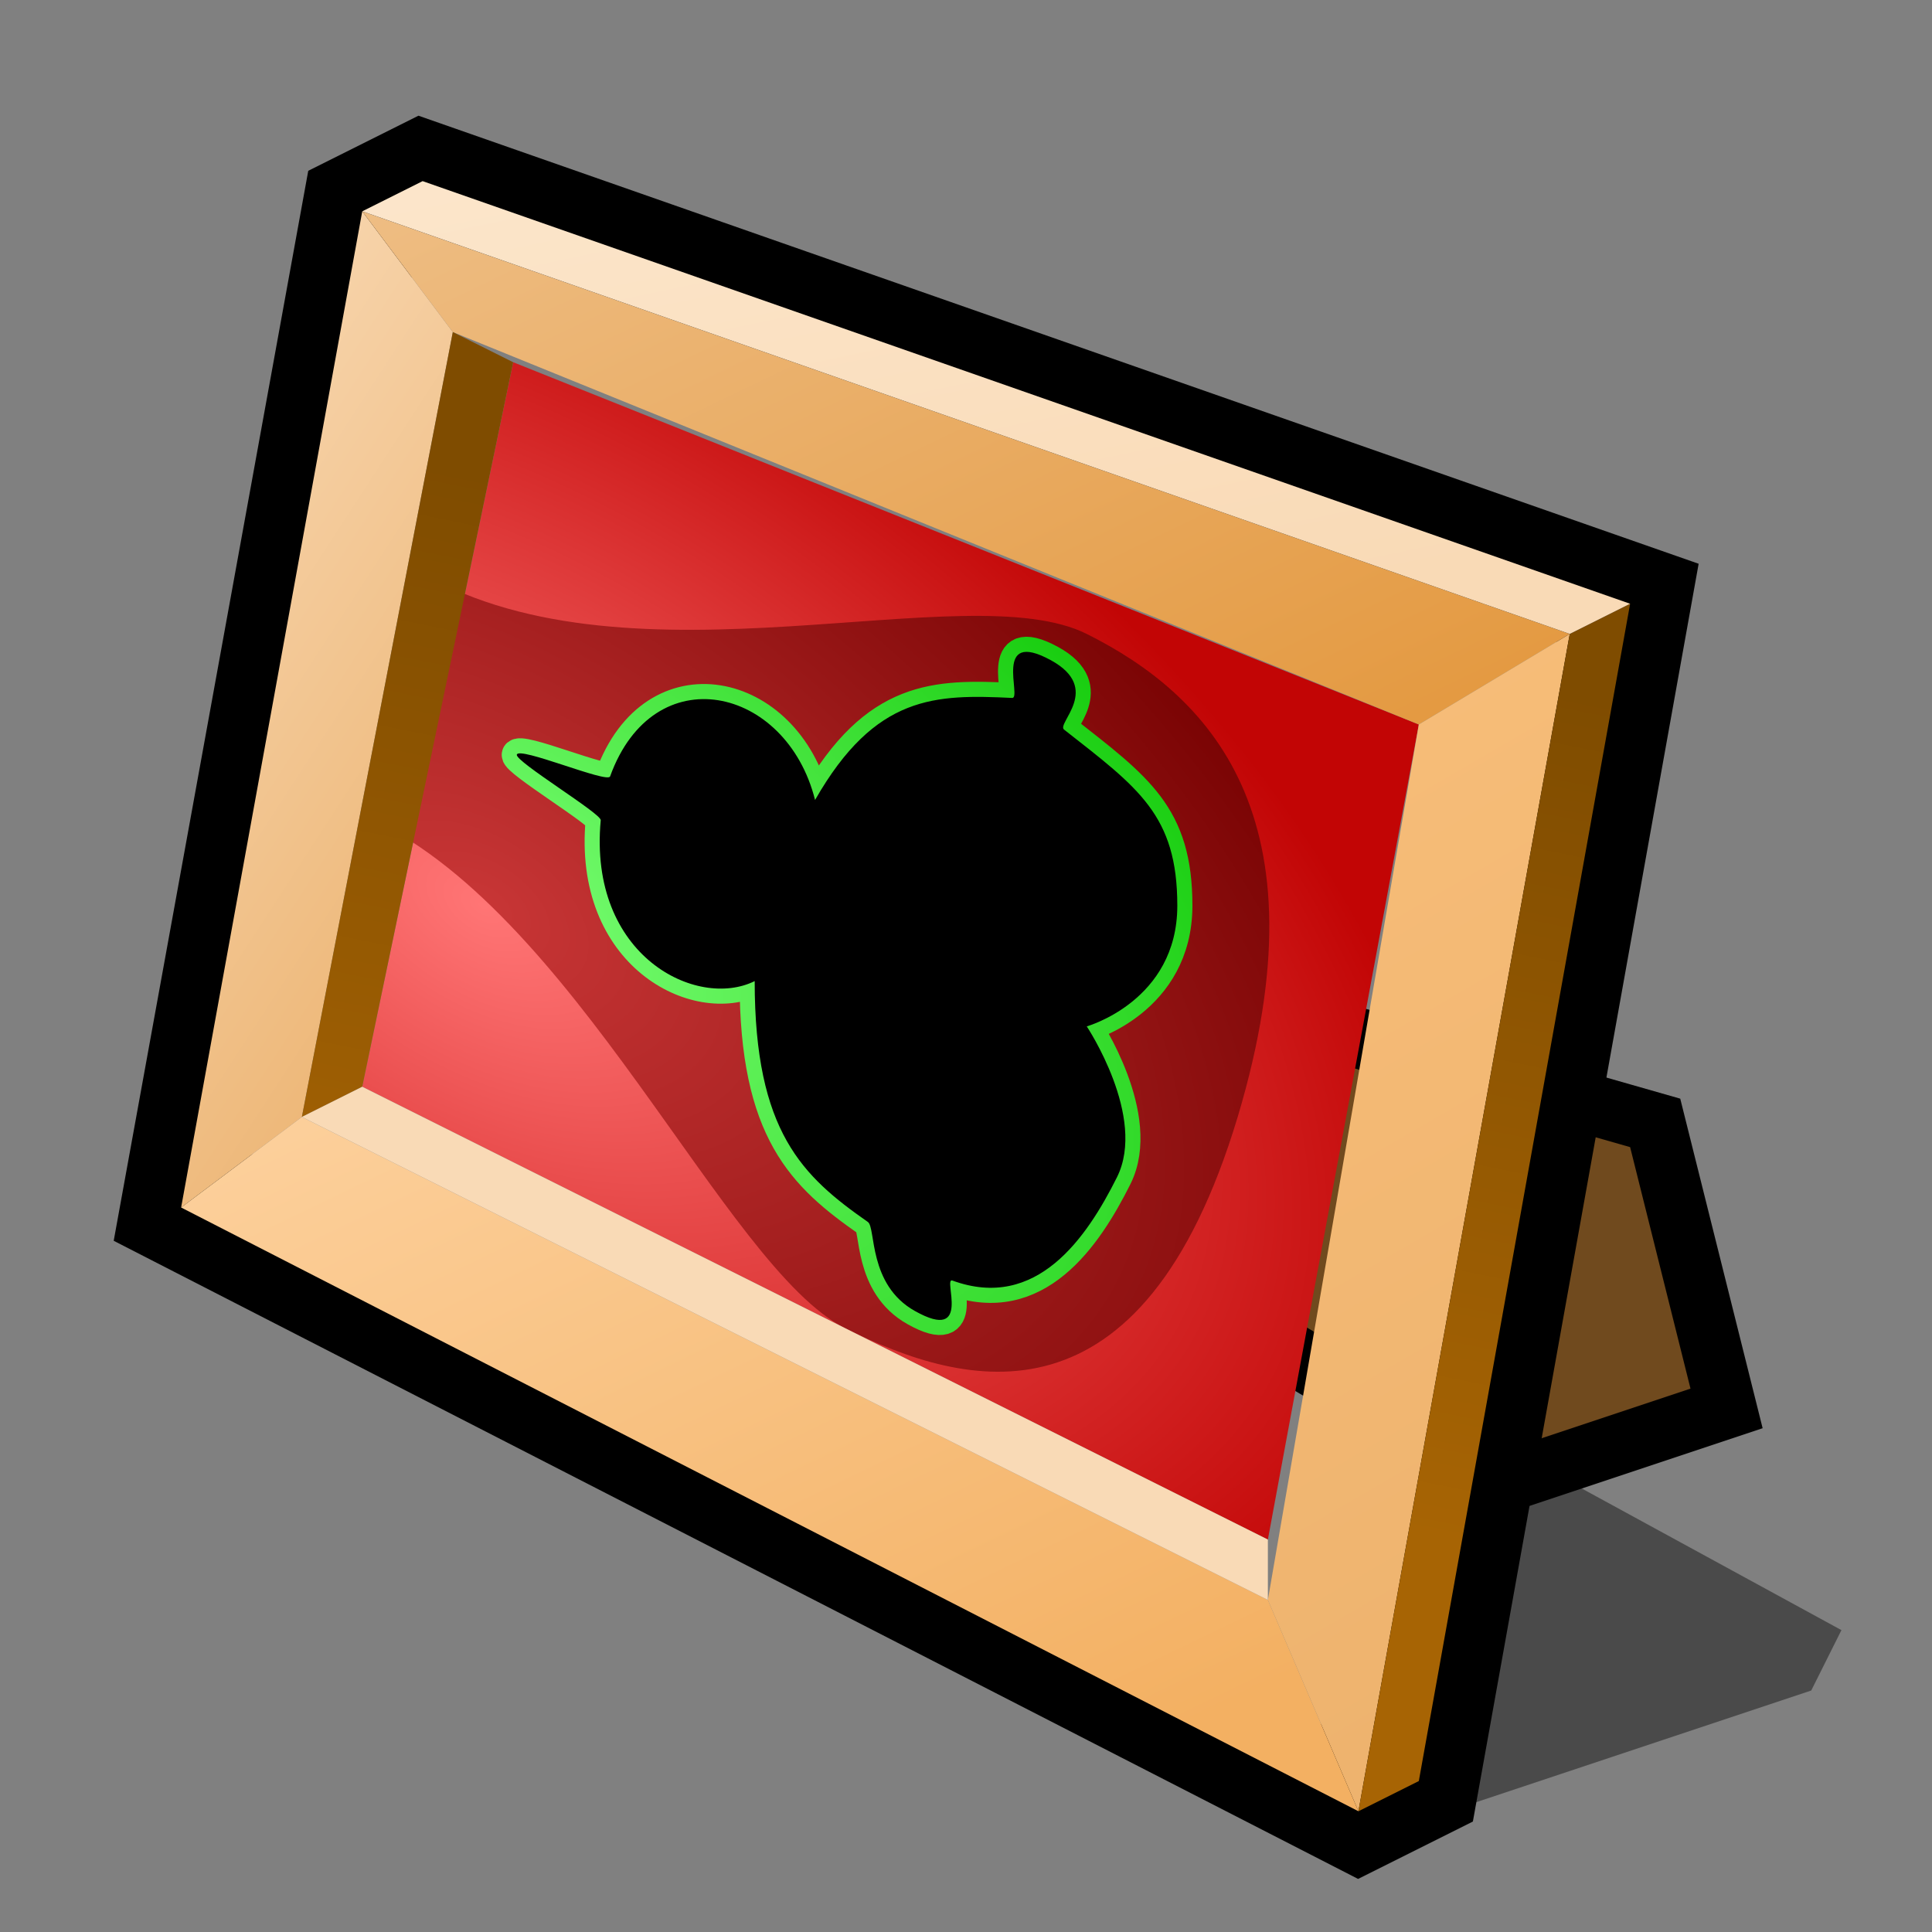
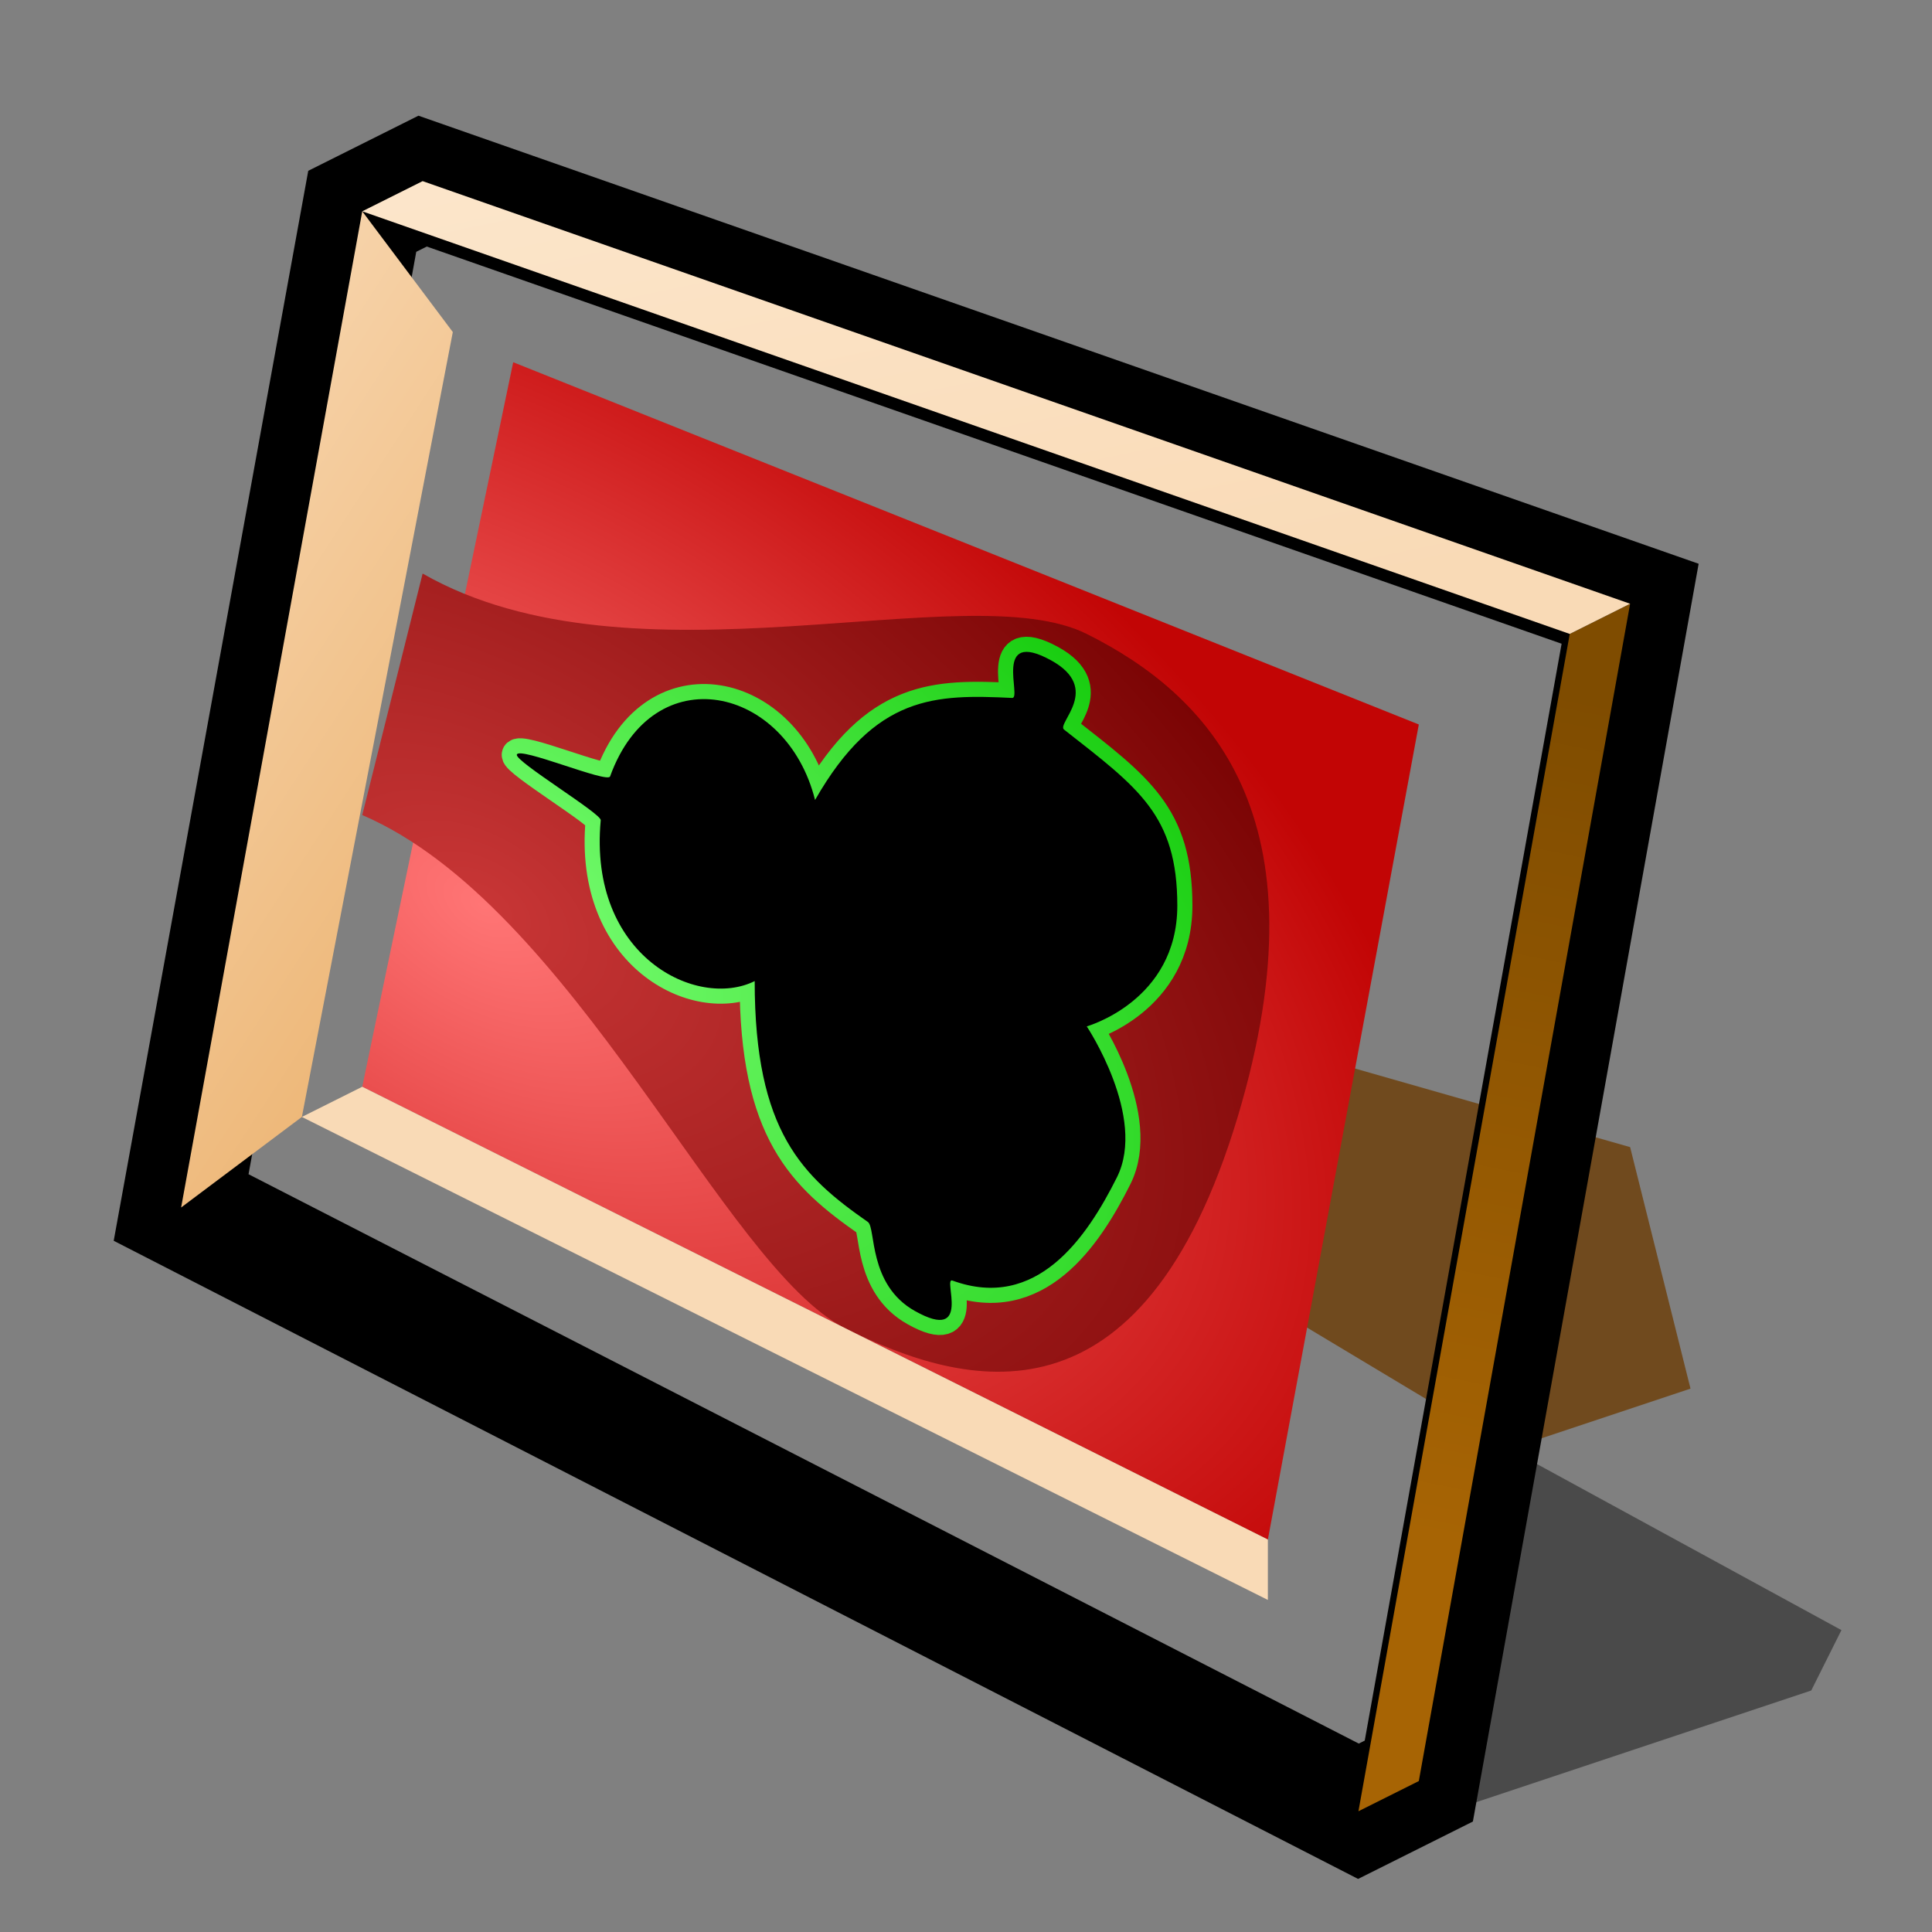
<svg xmlns="http://www.w3.org/2000/svg" version="1.1" width="64" height="64" color-interpolation="linearRGB">
  <rect width="100%" height="100%" fill="#808080" stroke="none" />
  <g>
    <path style="fill:#000000; fill-opacity:0.42" d="M48 60L60 56L61 54L50 48L48 60z" />
-     <path style="fill:none; stroke:#000000; stroke-width:4" d="M40 42L50 48L56 46L54 38L40 34V42z" />
    <path style="fill:#704a1e" d="M40 42L50 48L56 46L54 38L40 34V42z" />
    <path style="fill:none; stroke:#000000; stroke-width:4" d="M6 40L45 60L47 59L54 20L14 6L12 7L6 40z" />
    <radialGradient id="gradient0" gradientUnits="userSpaceOnUse" cx="0" cy="0" r="64" gradientTransform="matrix(0.476,0.303,-0.175,0.275,16,30)">
      <stop offset="0" stop-color="#ff7575" />
      <stop offset="1" stop-color="#c20505" />
    </radialGradient>
    <path style="fill:url(#gradient0)" d="M42 51L12 36L17 12L47 24L42 51z" />
    <radialGradient id="gradient1" gradientUnits="userSpaceOnUse" cx="0" cy="0" r="64" gradientTransform="matrix(0.476,0.303,-0.175,0.275,16,30)">
      <stop offset="0" stop-color="#c83636" />
      <stop offset="1" stop-color="#790303" />
    </radialGradient>
    <path style="fill:url(#gradient1)" d="M12 27L14 19C21 23 32 19 36 21C40 23 44 27 41 37C37.83 47.53 32 46 28 44C24 42 19 30 12 27z" />
    <linearGradient id="gradient2" gradientUnits="userSpaceOnUse" x1="49.43" y1="-58.08" x2="75.92" y2="-40.87">
      <stop offset="0" stop-color="#f9dab6" />
      <stop offset="1" stop-color="#e6a150" />
    </linearGradient>
    <path style="fill:url(#gradient2)" d="M6 40L10 37L15 11L12 7L6 40z" />
    <linearGradient id="gradient3" gradientUnits="userSpaceOnUse" x1="103.01" y1="-42.58" x2="130.69" y2="14.85">
      <stop offset="0" stop-color="#f0c38e" />
      <stop offset="1" stop-color="#da7905" />
    </linearGradient>
-     <path style="fill:url(#gradient3)" d="M15 11L47 24L52 21L12 7L15 11z" />
    <linearGradient id="gradient4" gradientUnits="userSpaceOnUse" x1="102.24" y1="-44.55" x2="134.29" y2="10.57">
      <stop offset="0" stop-color="#ffc682" />
      <stop offset="1" stop-color="#edb26d" />
    </linearGradient>
-     <path style="fill:url(#gradient4)" d="M42 53L45 60L52 21L47 24L42 53z" />
    <linearGradient id="gradient5" gradientUnits="userSpaceOnUse" x1="112.02" y1="-22.67" x2="129.56" y2="13.73">
      <stop offset="0" stop-color="#ffd9ac" />
      <stop offset="1" stop-color="#f3b062" />
    </linearGradient>
-     <path style="fill:url(#gradient5)" d="M6 40L45 60L42 53L10 37L6 40z" />
    <radialGradient id="gradient6" gradientUnits="userSpaceOnUse" cx="0" cy="0" r="64" gradientTransform="matrix(0.476,0.303,-0.175,0.275,16,30)">
      <stop offset="0" stop-color="#7bff75" />
      <stop offset="1" stop-color="#0ec805" />
    </radialGradient>
    <path style="fill:none; stroke:url(#gradient6); stroke-width:1" d="M27 26.5C26.05 22.72 21.65 21.73 20.21 25.72C20.12 25.96 17.18 24.71 17.12 25C17.07 25.23 19.92 26.95 19.9 27.17C19.48 31.68 23.09 33.45 25 32.5C25 37.5 26.59 38.97 28.75 40.48C29.02 40.67 28.75 42.56 30.31 43.43C32.22 44.5 31.22 42.3 31.55 42.42C34.34 43.44 36 41 37 39C38 37 36 34 36 34C36 34 39 33.16 39 30C39 27 37.71 26.1 35.25 24.17C34.98 23.97 36.53 22.81 34.81 21.87C32.87 20.81 33.86 23.14 33.53 23.12C31 23 29 23 27 26.5z" />
    <path style="fill:#000000" d="M27 26.5C26.05 22.72 21.65 21.73 20.21 25.72C20.12 25.96 17.18 24.71 17.12 25C17.07 25.23 19.92 26.95 19.9 27.17C19.48 31.68 23.09 33.45 25 32.5C25 37.5 26.59 38.97 28.75 40.48C29.02 40.67 28.75 42.56 30.31 43.43C32.22 44.5 31.22 42.3 31.55 42.42C34.34 43.44 36 41 37 39C38 37 36 34 36 34C36 34 39 33.16 39 30C39 27 37.71 26.1 35.25 24.17C34.98 23.97 36.53 22.81 34.81 21.87C32.87 20.81 33.86 23.14 33.53 23.12C31 23 29 23 27 26.5z" />
    <linearGradient id="gradient7" gradientUnits="userSpaceOnUse" x1="-6.78" y1="40.06" x2="-1.18" y2="12.2">
      <stop offset="0" stop-color="#a76404" />
      <stop offset="1" stop-color="#7f4c00" />
    </linearGradient>
-     <path style="fill:url(#gradient7)" d="M12 36L17 12L15 11L10 37L12 36z" />
    <linearGradient id="gradient8" gradientUnits="userSpaceOnUse" x1="-6.78" y1="40.06" x2="-1.18" y2="12.2">
      <stop offset="0" stop-color="#a76404" />
      <stop offset="1" stop-color="#7f4c00" />
    </linearGradient>
    <path style="fill:url(#gradient8)" d="M45 60L47 59L54 20L52 21L45 60z" />
    <linearGradient id="gradient9" gradientUnits="userSpaceOnUse" x1="103.38" y1="-22.02" x2="109.24" y2="6">
      <stop offset="0" stop-color="#fdebd4" />
      <stop offset="1" stop-color="#f9dab6" />
    </linearGradient>
    <path style="fill:url(#gradient9)" d="M14 6L12 7L52 21L54 20L14 6z" />
    <linearGradient id="gradient10" gradientUnits="userSpaceOnUse" x1="103.38" y1="-22.02" x2="109.24" y2="6">
      <stop offset="0" stop-color="#fdebd4" />
      <stop offset="1" stop-color="#f9dab6" />
    </linearGradient>
    <path style="fill:url(#gradient10)" d="M10 37L42 53V51L12 36L10 37z" />
  </g>
</svg>